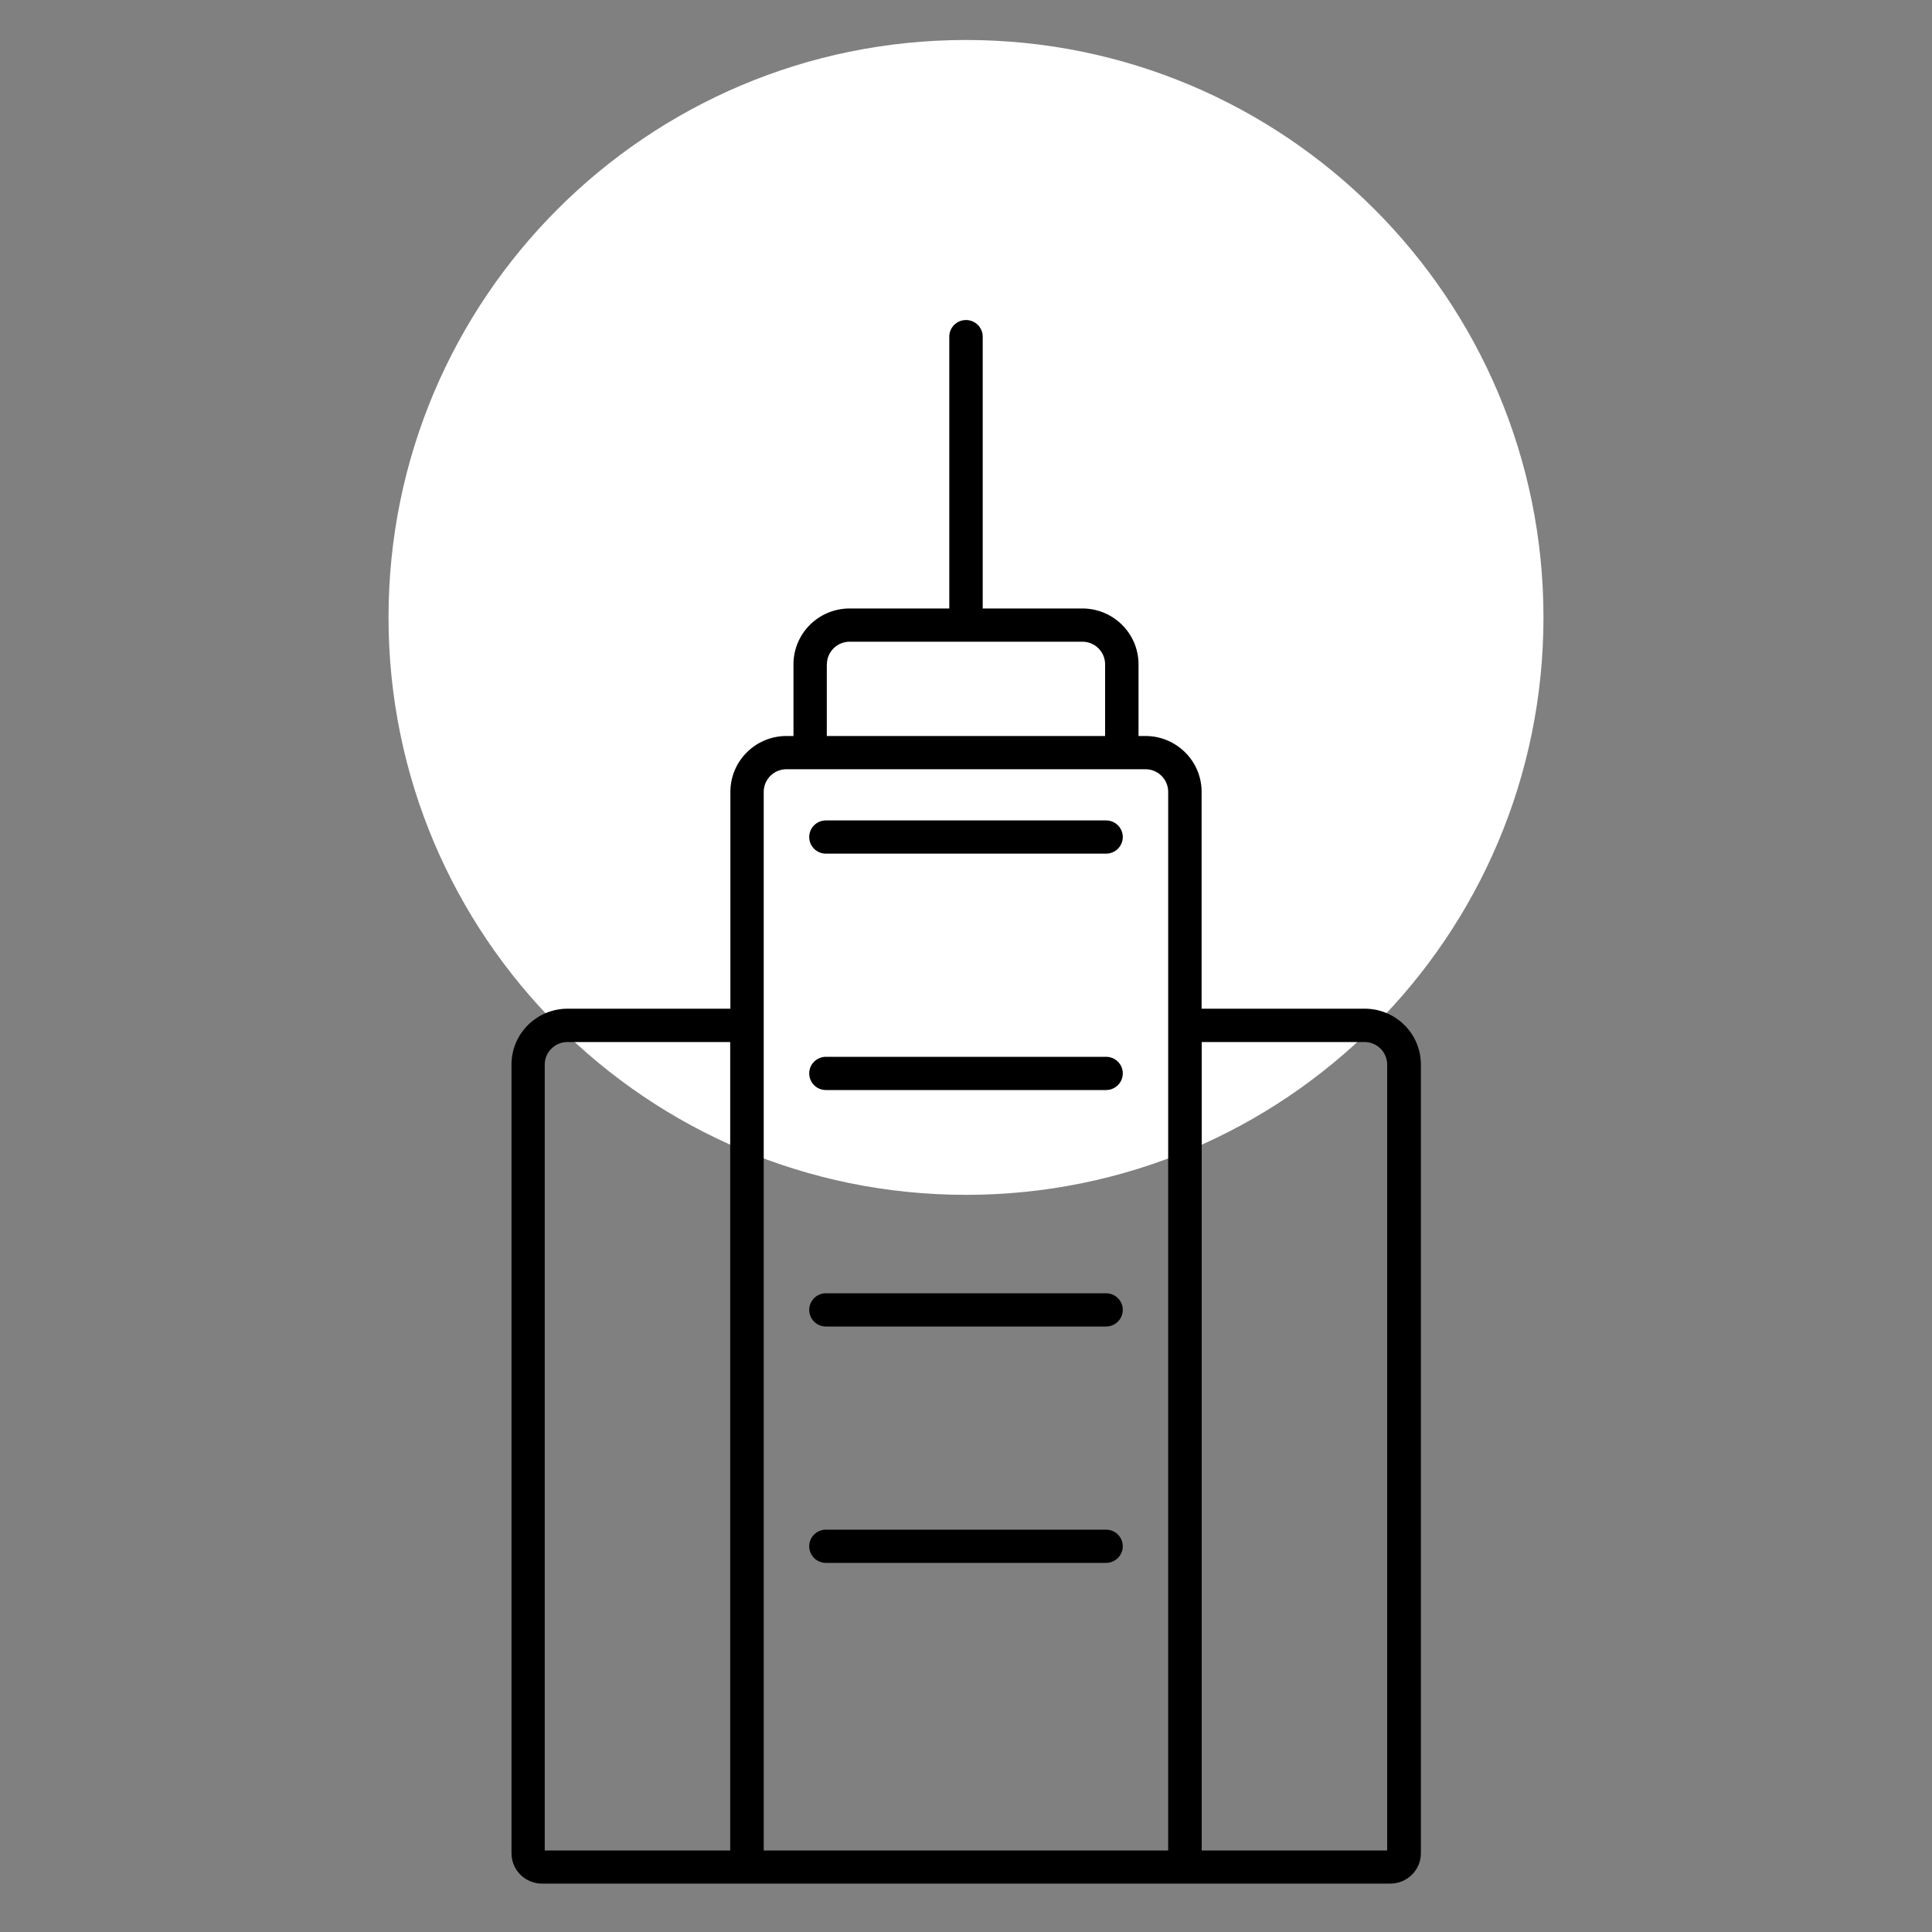
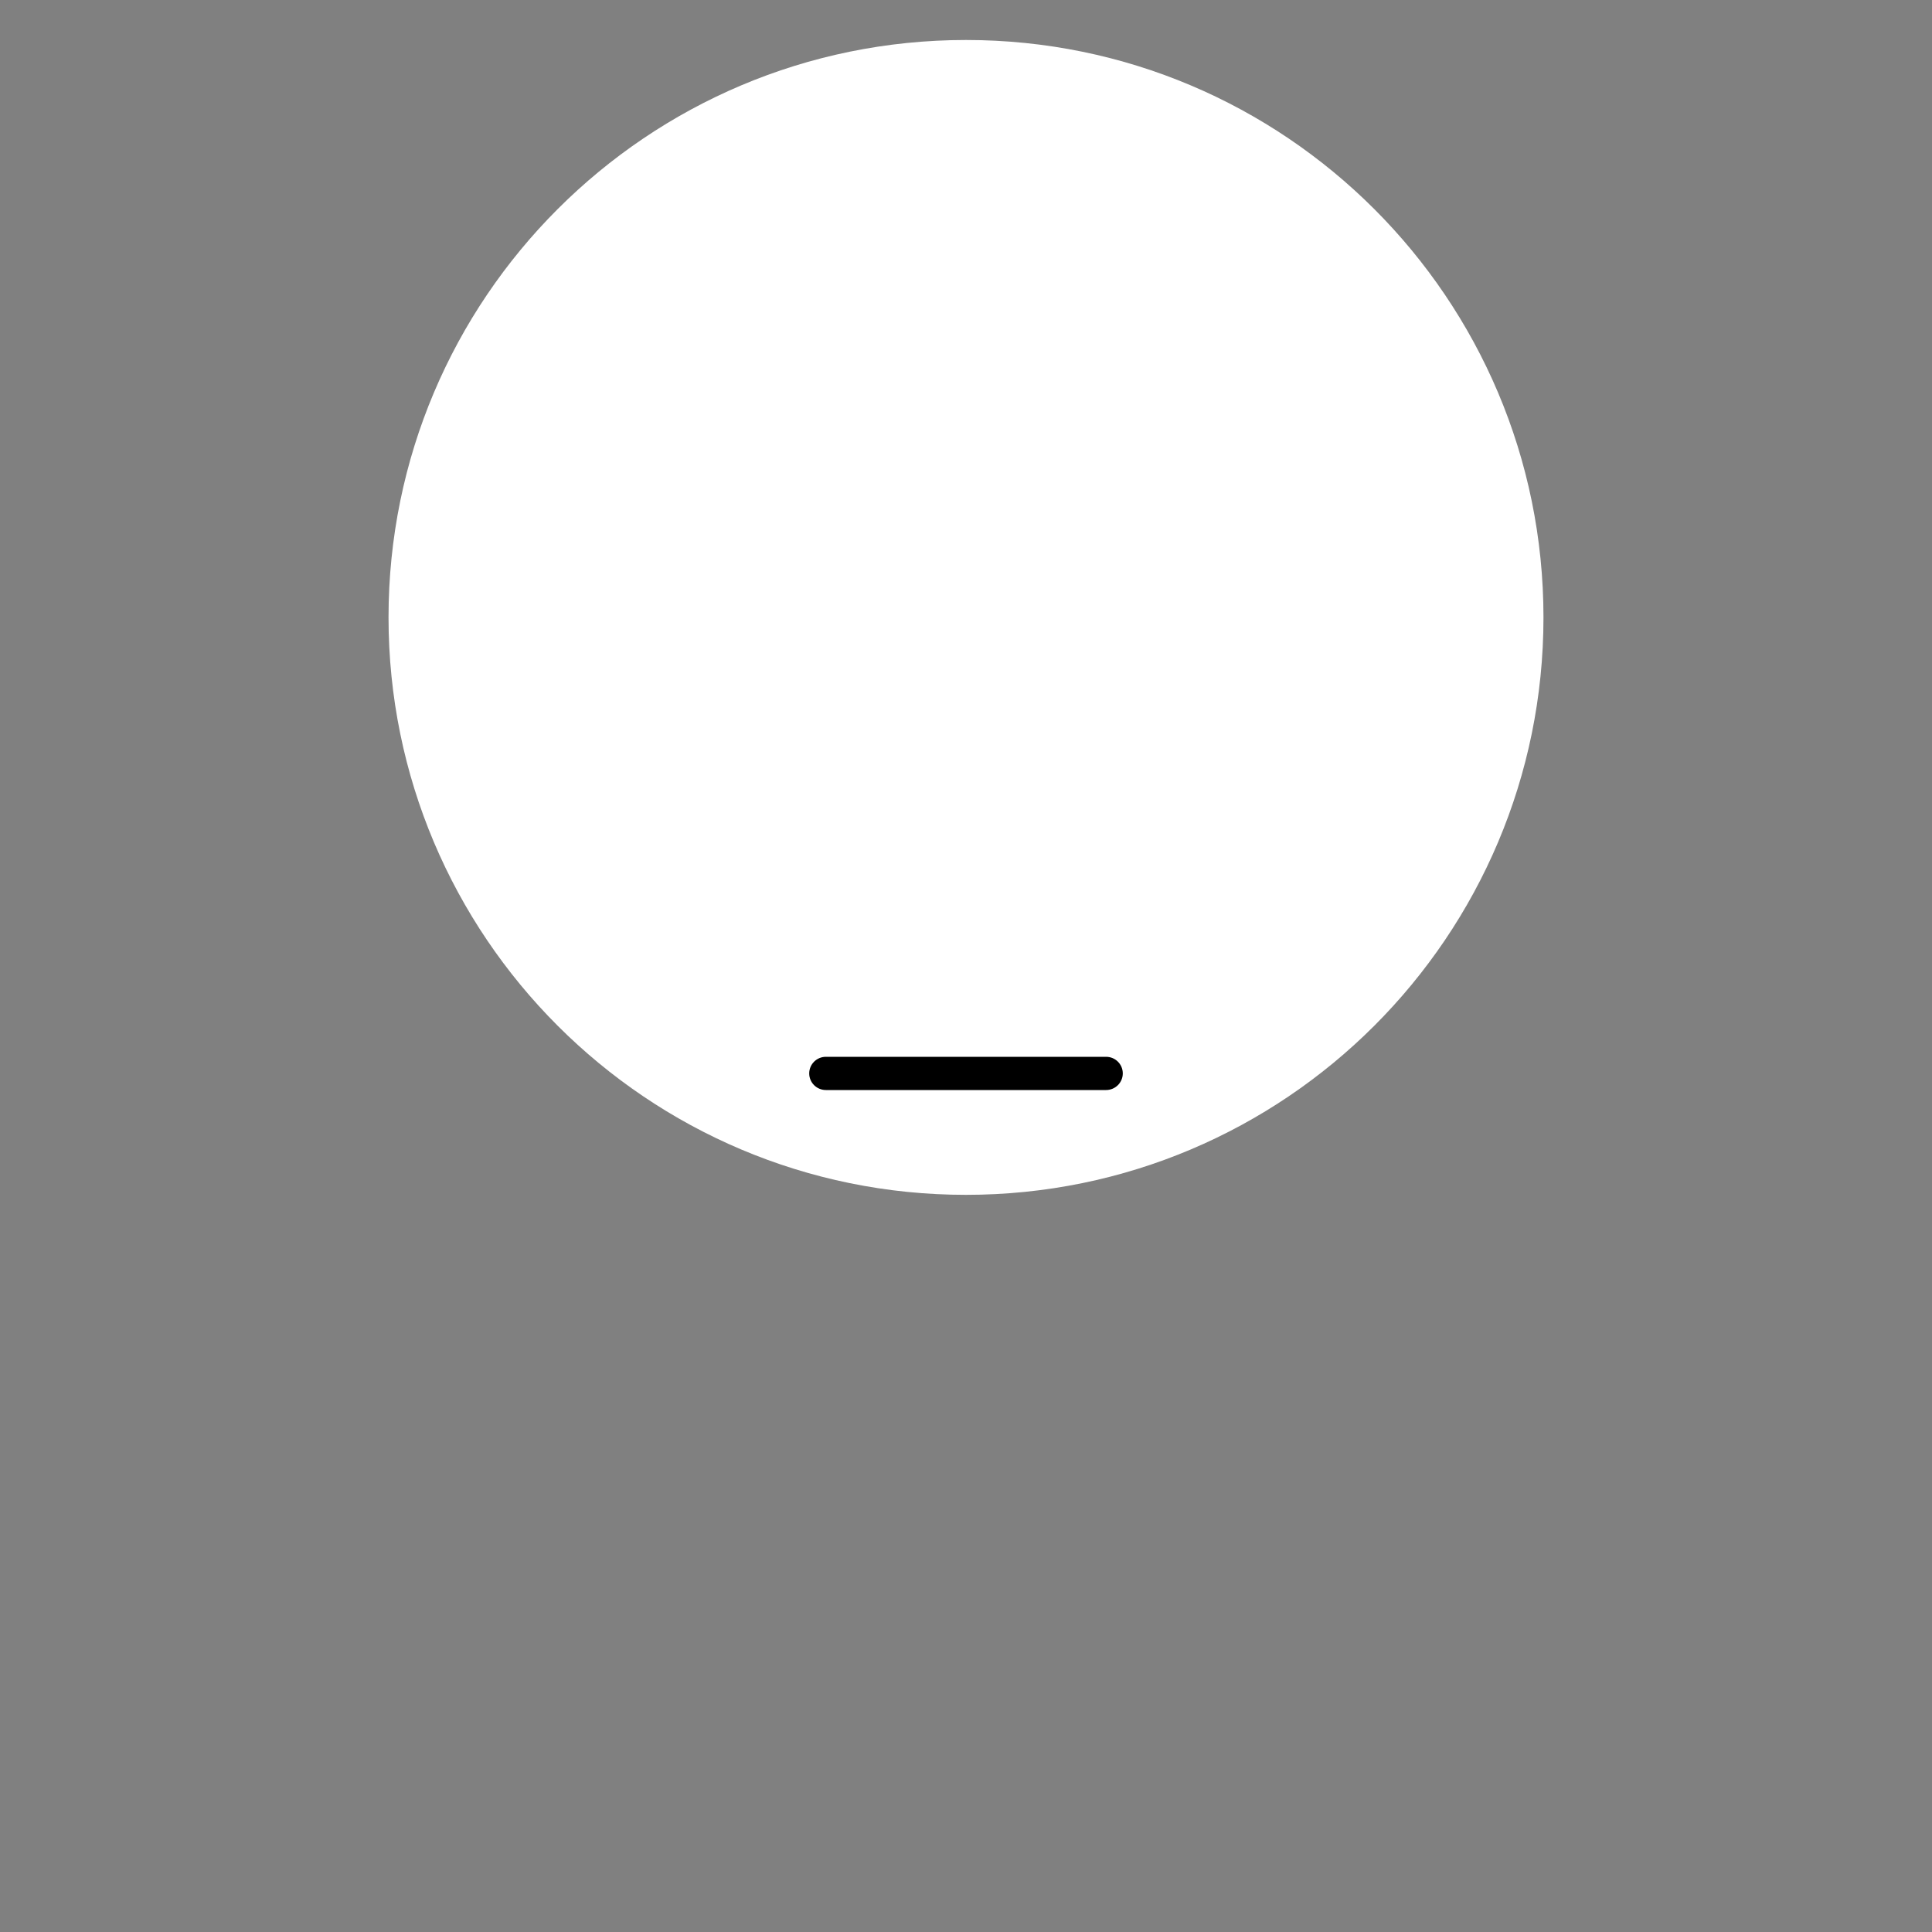
<svg xmlns="http://www.w3.org/2000/svg" id="Laag_1" viewBox="0 0 200 200">
  <rect x="0" y="0" width="200" height="200" fill="#808080" stroke="none" />
  <defs>
    <style>.cls-1{fill:#fff;}</style>
  </defs>
  <path class="cls-1" d="M159.78,63.91c0,33.01-26.76,59.78-59.78,59.78s-59.78-26.76-59.78-59.78S66.99,4.14,100,4.14s59.78,26.76,59.78,59.78" />
-   <path d="M141.25,104.42h-16.86v-22.45c0-3.19-2.61-5.78-5.81-5.78h-.72v-7.42c0-3.19-2.61-5.78-5.81-5.78h-10.32v-28.14c0-.95-.77-1.72-1.73-1.72s-1.73.77-1.73,1.72v28.14h-10.32c-3.21,0-5.81,2.59-5.81,5.78v7.42h-.72c-3.21,0-5.81,2.59-5.81,5.78v22.45h-16.85c-3.21,0-5.81,2.59-5.81,5.78v81.65c0,1.74,1.42,3.14,3.16,3.14h87.82c1.74,0,3.16-1.41,3.16-3.14v-81.65c0-3.19-2.61-5.78-5.81-5.78ZM85.6,68.77c0-1.29,1.06-2.34,2.35-2.34h24.1c1.3,0,2.35,1.05,2.35,2.34v7.42h-28.81v-7.42ZM75.6,191.56h-19.21v-81.35c0-1.29,1.06-2.34,2.35-2.34h16.85v83.69ZM120.94,191.56h-41.88v-85.42s0,0,0,0v-24.17c0-1.29,1.06-2.34,2.35-2.34h2.45s0,0,0,0h32.27s0,0,0,0h2.45c1.3,0,2.35,1.05,2.35,2.34v109.59ZM143.61,191.56h-19.21v-83.69h16.85c1.3,0,2.35,1.05,2.35,2.34v81.35Z" />
-   <path d="M114.5,84.93h-29c-.96,0-1.73.77-1.73,1.72s.77,1.72,1.73,1.72h29c.95,0,1.73-.77,1.73-1.72s-.77-1.72-1.73-1.72Z" />
  <path d="M114.5,109.4h-29c-.96,0-1.73.77-1.73,1.72s.77,1.72,1.73,1.72h29c.95,0,1.73-.77,1.73-1.72s-.77-1.72-1.73-1.72Z" />
-   <path d="M114.5,133.88h-29c-.96,0-1.73.77-1.73,1.72s.77,1.72,1.73,1.72h29c.95,0,1.73-.77,1.73-1.72s-.77-1.72-1.73-1.72Z" />
-   <path d="M114.5,158.35h-29c-.96,0-1.73.77-1.73,1.72s.77,1.72,1.73,1.72h29c.95,0,1.73-.77,1.73-1.72s-.77-1.72-1.73-1.72Z" />
</svg>